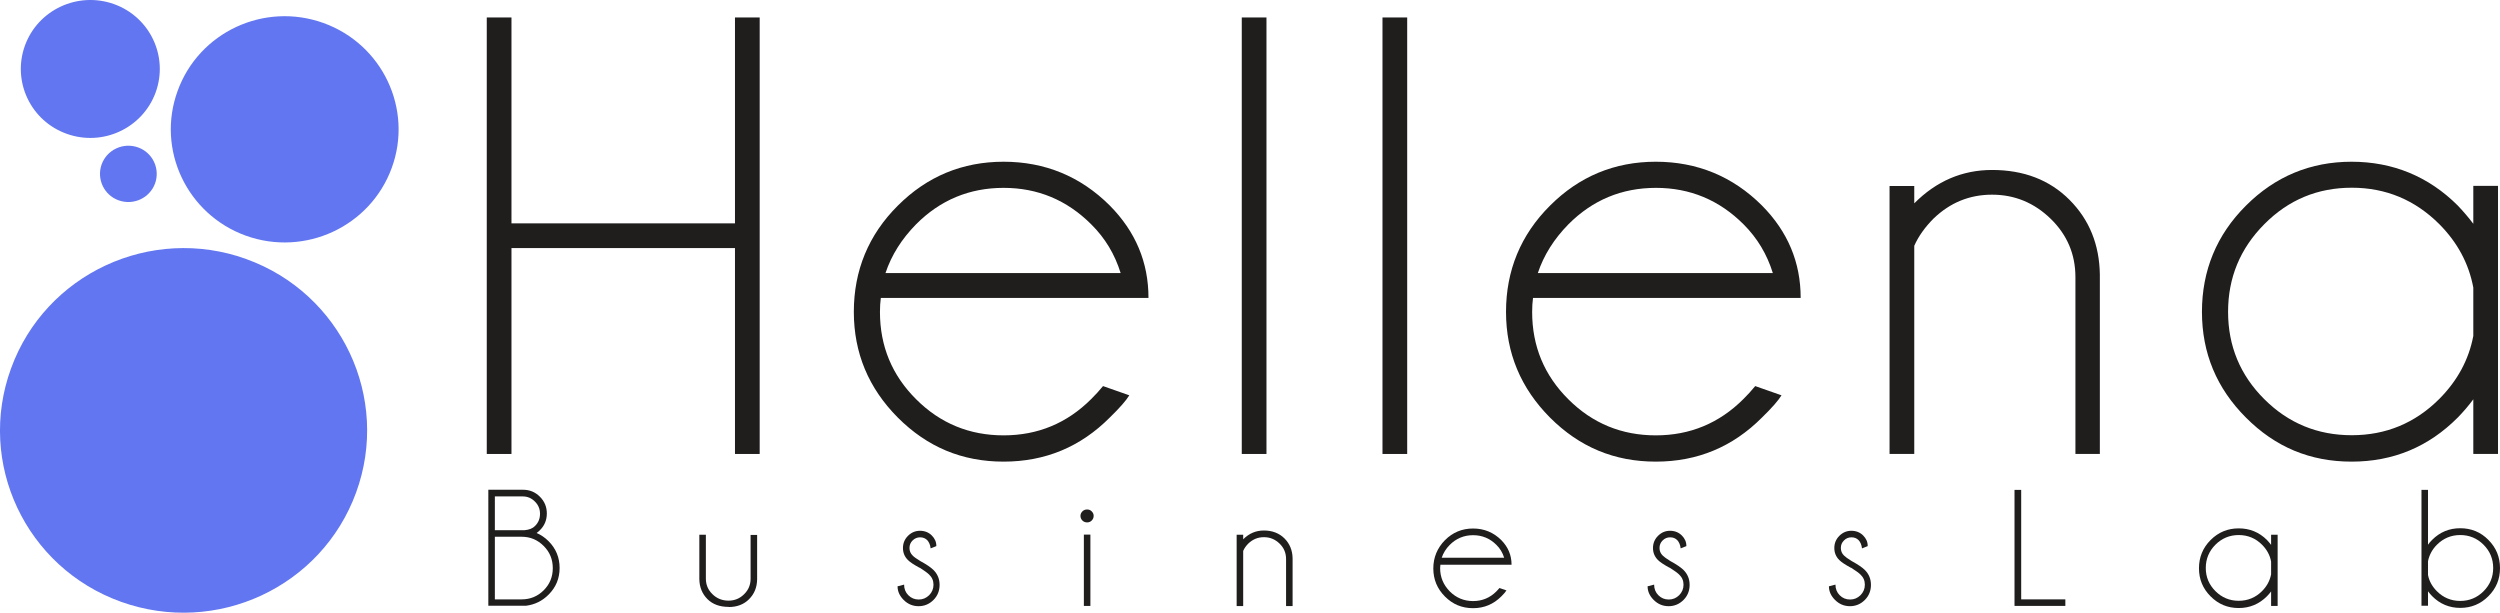
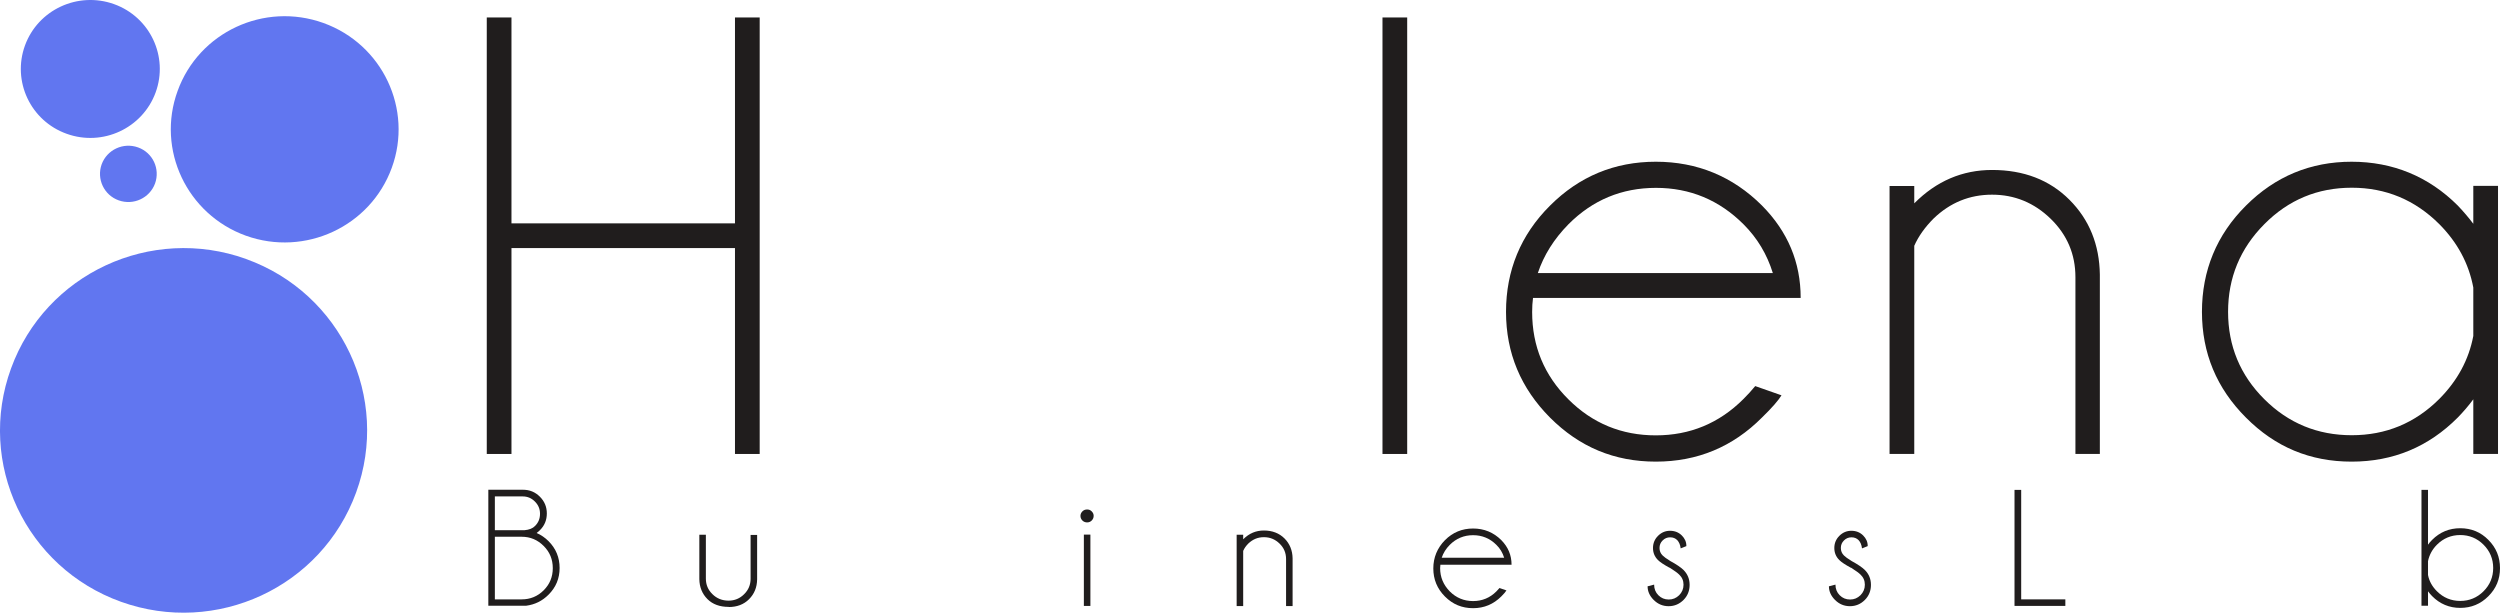
<svg xmlns="http://www.w3.org/2000/svg" id="Layer_2" data-name="Layer 2" viewBox="0 0 176.06 43.15">
  <defs>
    <style>
      .cls-1 {
        fill: #6176f0;
      }

      .cls-2 {
        fill: #201d1d;
      }
    </style>
  </defs>
  <g id="Diseño">
    <g>
      <path class="cls-1" d="M17.33,18.24c6.71,2.41,10.18,9.78,7.75,16.44-2.43,6.67-9.84,10.11-16.56,7.7C1.81,39.97-1.66,32.61.78,25.94c2.43-6.67,9.85-10.11,16.56-7.7" />
      <path class="cls-1" d="M8.03.29c2.54.91,3.85,3.7,2.93,6.22-.92,2.52-3.73,3.83-6.27,2.91-2.54-.91-3.85-3.7-2.93-6.22C2.68.68,5.49-.62,8.03.29" />
      <path class="cls-1" d="M22.78,1.62c4.16,1.5,6.32,6.07,4.81,10.2-1.51,4.14-6.11,6.27-10.27,4.78-4.16-1.5-6.32-6.07-4.81-10.2C14.01,2.26,18.61.12,22.78,1.62" />
      <path class="cls-1" d="M9.72,10.38c1.04.37,1.57,1.51,1.2,2.54-.38,1.03-1.52,1.56-2.56,1.19-1.04-.37-1.57-1.51-1.2-2.54.38-1.03,1.52-1.56,2.56-1.19" />
      <polygon class="cls-2" points="36.02 17.47 36.02 31.97 34.28 31.97 34.28 1.23 36.02 1.23 36.02 15.73 51.76 15.73 51.76 1.23 53.5 1.23 53.5 31.97 51.76 31.97 51.76 17.47 36.02 17.47" />
-       <path class="cls-2" d="M62.03,20.99c-.04.3-.06.63-.06.98,0,2.41.85,4.46,2.55,6.15,1.7,1.7,3.76,2.54,6.16,2.54s4.46-.85,6.17-2.56c.29-.29.57-.59.83-.91l1.85.65c-.22.36-.67.88-1.37,1.56-2.06,2.07-4.55,3.11-7.48,3.11s-5.38-1.03-7.45-3.1c-2.06-2.07-3.1-4.55-3.1-7.45s1.03-5.42,3.1-7.48c2.06-2.06,4.55-3.09,7.45-3.09s5.42,1.03,7.48,3.09c1.81,1.83,2.72,3.99,2.72,6.5h-18.85ZM62.36,19.23h16.56c-.41-1.32-1.09-2.46-2.07-3.43-1.71-1.71-3.77-2.57-6.17-2.57s-4.46.85-6.17,2.57c-1.01,1.03-1.73,2.17-2.15,3.43" />
-       <rect class="cls-2" x="87.45" y="1.23" width="1.74" height="30.74" />
      <rect class="cls-2" x="97.36" y="1.23" width="1.74" height="30.74" />
      <path class="cls-2" d="M107.96,20.99c-.04.3-.06.63-.06.98,0,2.41.85,4.46,2.55,6.15,1.7,1.7,3.76,2.54,6.16,2.54s4.46-.85,6.17-2.56c.29-.29.57-.59.83-.91l1.85.65c-.22.36-.67.88-1.37,1.56-2.06,2.07-4.55,3.11-7.48,3.11s-5.38-1.03-7.45-3.1c-2.06-2.07-3.1-4.55-3.1-7.45s1.03-5.42,3.1-7.48c2.06-2.06,4.55-3.09,7.45-3.09s5.42,1.03,7.48,3.09c1.81,1.83,2.72,3.99,2.72,6.5h-18.85ZM108.29,19.23h16.56c-.41-1.32-1.09-2.46-2.06-3.43-1.71-1.71-3.77-2.57-6.17-2.57s-4.46.85-6.17,2.57c-1.01,1.03-1.73,2.17-2.15,3.43" />
      <path class="cls-2" d="M134.81,17.32v14.65h-1.74V13.1h1.74v1.22c1.56-1.57,3.39-2.35,5.48-2.35,2.23,0,4.05.7,5.45,2.1,1.4,1.4,2.11,3.16,2.14,5.27v12.63h-1.72v-12.45c0-1.61-.58-2.98-1.74-4.11-1.16-1.13-2.54-1.7-4.13-1.7s-2.95.56-4.11,1.67c-.62.62-1.08,1.27-1.37,1.93" />
      <path class="cls-2" d="M175.92,31.97h-1.74v-3.85c-.33.45-.7.88-1.09,1.28-2.06,2.07-4.55,3.11-7.48,3.11s-5.38-1.03-7.44-3.1c-2.07-2.07-3.1-4.55-3.1-7.45s1.03-5.42,3.1-7.48c2.06-2.06,4.55-3.09,7.44-3.09s5.42,1.03,7.48,3.09c.39.41.75.83,1.09,1.28v-2.67h1.74v18.87ZM174.18,23.66v-3.41c-.32-1.7-1.12-3.18-2.39-4.46-1.71-1.71-3.77-2.57-6.17-2.57s-4.46.85-6.16,2.57c-1.7,1.71-2.55,3.77-2.55,6.17s.85,4.46,2.55,6.15c1.7,1.7,3.76,2.54,6.16,2.54s4.46-.85,6.17-2.56c1.27-1.28,2.07-2.75,2.39-4.43" />
      <path class="cls-2" d="M37.8,37.54c.3.13.58.32.83.57.52.52.78,1.15.78,1.89s-.26,1.36-.78,1.88c-.44.44-.96.7-1.59.78h-2.65v-8.17h2.44c.47,0,.86.16,1.19.49.33.33.49.72.49,1.18s-.16.86-.49,1.18c-.07.07-.14.13-.21.18M34.85,34.96v2.38h2.08c.34-.03.59-.13.75-.3.24-.24.35-.52.35-.86s-.12-.62-.36-.86c-.24-.24-.52-.36-.86-.36h-1.97ZM36.74,42.21c.6,0,1.12-.21,1.55-.64.43-.43.64-.95.64-1.56s-.21-1.13-.64-1.56c-.43-.43-.94-.65-1.55-.65h-1.89v4.41h1.89Z" />
      <path class="cls-2" d="M51.32,42.74c-.63,0-1.13-.18-1.5-.55s-.56-.84-.57-1.4v-3.13h.46v3.09c0,.42.15.79.46,1.09.3.3.68.46,1.14.46.42,0,.79-.15,1.09-.45.31-.3.46-.67.46-1.09v-3.09h.46v3.13c-.01.57-.2,1.03-.57,1.4-.37.37-.85.55-1.44.55" />
-       <path class="cls-2" d="M64.75,39.98c-.39-.21-.66-.39-.81-.54-.24-.24-.35-.52-.35-.85s.12-.62.35-.85c.24-.24.52-.36.85-.36s.61.11.83.33c.21.21.32.45.32.73v.02l-.4.16c-.03-.26-.12-.45-.24-.58-.13-.13-.3-.2-.5-.2s-.38.07-.53.22c-.15.15-.22.32-.22.53s.07.38.22.53c.08.09.26.22.54.39.44.24.75.45.93.63.29.29.43.64.43,1.05s-.14.77-.43,1.06c-.29.29-.64.44-1.05.44s-.76-.15-1.05-.44c-.29-.29-.43-.61-.43-.96l.46-.12c0,.3.1.55.3.75.2.2.44.3.73.3s.52-.1.73-.3c.2-.2.31-.45.31-.74s-.1-.52-.31-.72c-.11-.11-.33-.27-.66-.48" />
      <path class="cls-2" d="M76.88,36.01c.09.09.14.19.14.32,0,.13-.05.24-.14.33-.09.09-.2.13-.32.13s-.24-.04-.33-.13c-.09-.09-.14-.2-.14-.33,0-.12.05-.23.14-.32.09-.09.2-.13.33-.13s.23.04.32.13M76.79,42.67h-.46v-5.02h.46v5.02Z" />
      <path class="cls-2" d="M87.55,38.78v3.9h-.46v-5.02h.46v.32c.42-.42.9-.62,1.46-.62.59,0,1.08.19,1.45.56.37.37.56.84.57,1.4v3.36h-.46v-3.31c0-.43-.15-.79-.46-1.09s-.67-.45-1.1-.45-.78.15-1.09.44c-.17.17-.29.34-.36.51" />
      <path class="cls-2" d="M101.44,39.75c-.01.08-.02.17-.02.26,0,.64.23,1.18.68,1.64.45.45,1,.68,1.64.68s1.19-.23,1.64-.68c.08-.08.15-.16.22-.24l.49.17c-.06.1-.18.24-.36.42-.55.55-1.21.83-1.99.83s-1.43-.27-1.98-.82c-.55-.55-.82-1.21-.82-1.98s.28-1.44.82-1.99c.55-.55,1.21-.82,1.98-.82s1.44.27,1.99.82c.48.49.72,1.06.72,1.73h-5.01ZM101.53,39.28h4.4c-.11-.35-.29-.66-.55-.91-.45-.45-1-.68-1.64-.68s-1.19.23-1.64.68c-.27.27-.46.58-.57.91" />
      <path class="cls-2" d="M117.57,39.98c-.39-.21-.66-.39-.81-.54-.24-.24-.35-.52-.35-.85s.12-.62.35-.85c.24-.24.52-.36.85-.36s.61.11.83.33c.21.21.32.45.32.73v.02l-.4.16c-.03-.26-.12-.45-.24-.58-.13-.13-.29-.2-.5-.2s-.38.07-.53.22c-.15.15-.22.32-.22.53s.07.38.22.53c.09.09.26.22.54.39.44.24.75.45.93.63.29.29.43.64.43,1.05s-.14.77-.43,1.06c-.29.29-.64.44-1.05.44s-.76-.15-1.05-.44c-.29-.29-.43-.61-.43-.96l.46-.12c0,.3.1.55.3.75.2.2.44.3.73.3s.52-.1.73-.3c.2-.2.31-.45.31-.74s-.1-.52-.31-.72c-.11-.11-.33-.27-.66-.48" />
      <path class="cls-2" d="M130.34,39.98c-.39-.21-.66-.39-.81-.54-.24-.24-.35-.52-.35-.85s.12-.62.35-.85c.24-.24.52-.36.85-.36s.61.11.83.33c.21.21.32.45.32.73v.02l-.4.16c-.03-.26-.12-.45-.24-.58-.13-.13-.29-.2-.5-.2s-.38.07-.53.22c-.15.15-.22.32-.22.53s.07.38.22.53c.09.09.26.22.54.39.44.24.75.45.93.63.29.29.43.64.43,1.05s-.14.77-.43,1.06c-.29.29-.64.44-1.05.44s-.76-.15-1.05-.44c-.29-.29-.43-.61-.43-.96l.46-.12c0,.3.1.55.3.75.2.2.44.3.73.3s.52-.1.73-.3c.2-.2.31-.45.31-.74s-.1-.52-.31-.72c-.11-.11-.33-.27-.66-.48" />
      <polygon class="cls-2" points="141.87 42.67 141.87 34.5 142.34 34.5 142.34 42.21 145.45 42.21 145.45 42.67 141.87 42.67" />
-       <path class="cls-2" d="M160.4,42.67h-.46v-1.02c-.09.12-.18.23-.29.34-.55.55-1.21.83-1.99.83s-1.43-.27-1.98-.82c-.55-.55-.82-1.21-.82-1.98s.27-1.44.82-1.99c.55-.55,1.21-.82,1.98-.82s1.44.27,1.99.82c.1.11.2.22.29.34v-.71h.46v5.02ZM159.94,40.46v-.91c-.08-.45-.3-.85-.64-1.19-.45-.45-1-.68-1.64-.68s-1.19.23-1.64.68c-.45.45-.68,1-.68,1.64s.23,1.18.68,1.63c.45.45,1,.68,1.64.68s1.19-.23,1.64-.68c.34-.34.55-.73.64-1.18" />
-       <path class="cls-2" d="M170.53,34.5h.46v3.86c.08-.12.18-.23.29-.34.55-.55,1.21-.82,1.98-.82s1.44.27,1.98.82c.55.55.82,1.21.82,1.99s-.27,1.43-.82,1.98c-.55.55-1.21.82-1.98.82s-1.44-.28-1.98-.83c-.11-.11-.2-.22-.29-.34v1.02h-.46v-8.17ZM170.99,39.53v.96c.08.44.3.82.63,1.15.45.45,1,.68,1.64.68s1.19-.23,1.64-.68c.45-.45.68-1,.68-1.64s-.23-1.19-.68-1.64c-.45-.45-1-.68-1.64-.68s-1.19.23-1.64.68c-.33.33-.54.72-.63,1.16" />
+       <path class="cls-2" d="M170.53,34.5h.46v3.86c.08-.12.18-.23.29-.34.55-.55,1.21-.82,1.98-.82s1.44.27,1.98.82c.55.55.82,1.21.82,1.99s-.27,1.43-.82,1.98c-.55.55-1.21.82-1.98.82s-1.44-.28-1.98-.83c-.11-.11-.2-.22-.29-.34v1.02h-.46v-8.17M170.99,39.53v.96c.08.44.3.82.63,1.15.45.45,1,.68,1.64.68s1.19-.23,1.64-.68c.45-.45.68-1,.68-1.64s-.23-1.19-.68-1.64c-.45-.45-1-.68-1.64-.68s-1.19.23-1.64.68c-.33.33-.54.72-.63,1.16" />
    </g>
  </g>
</svg>